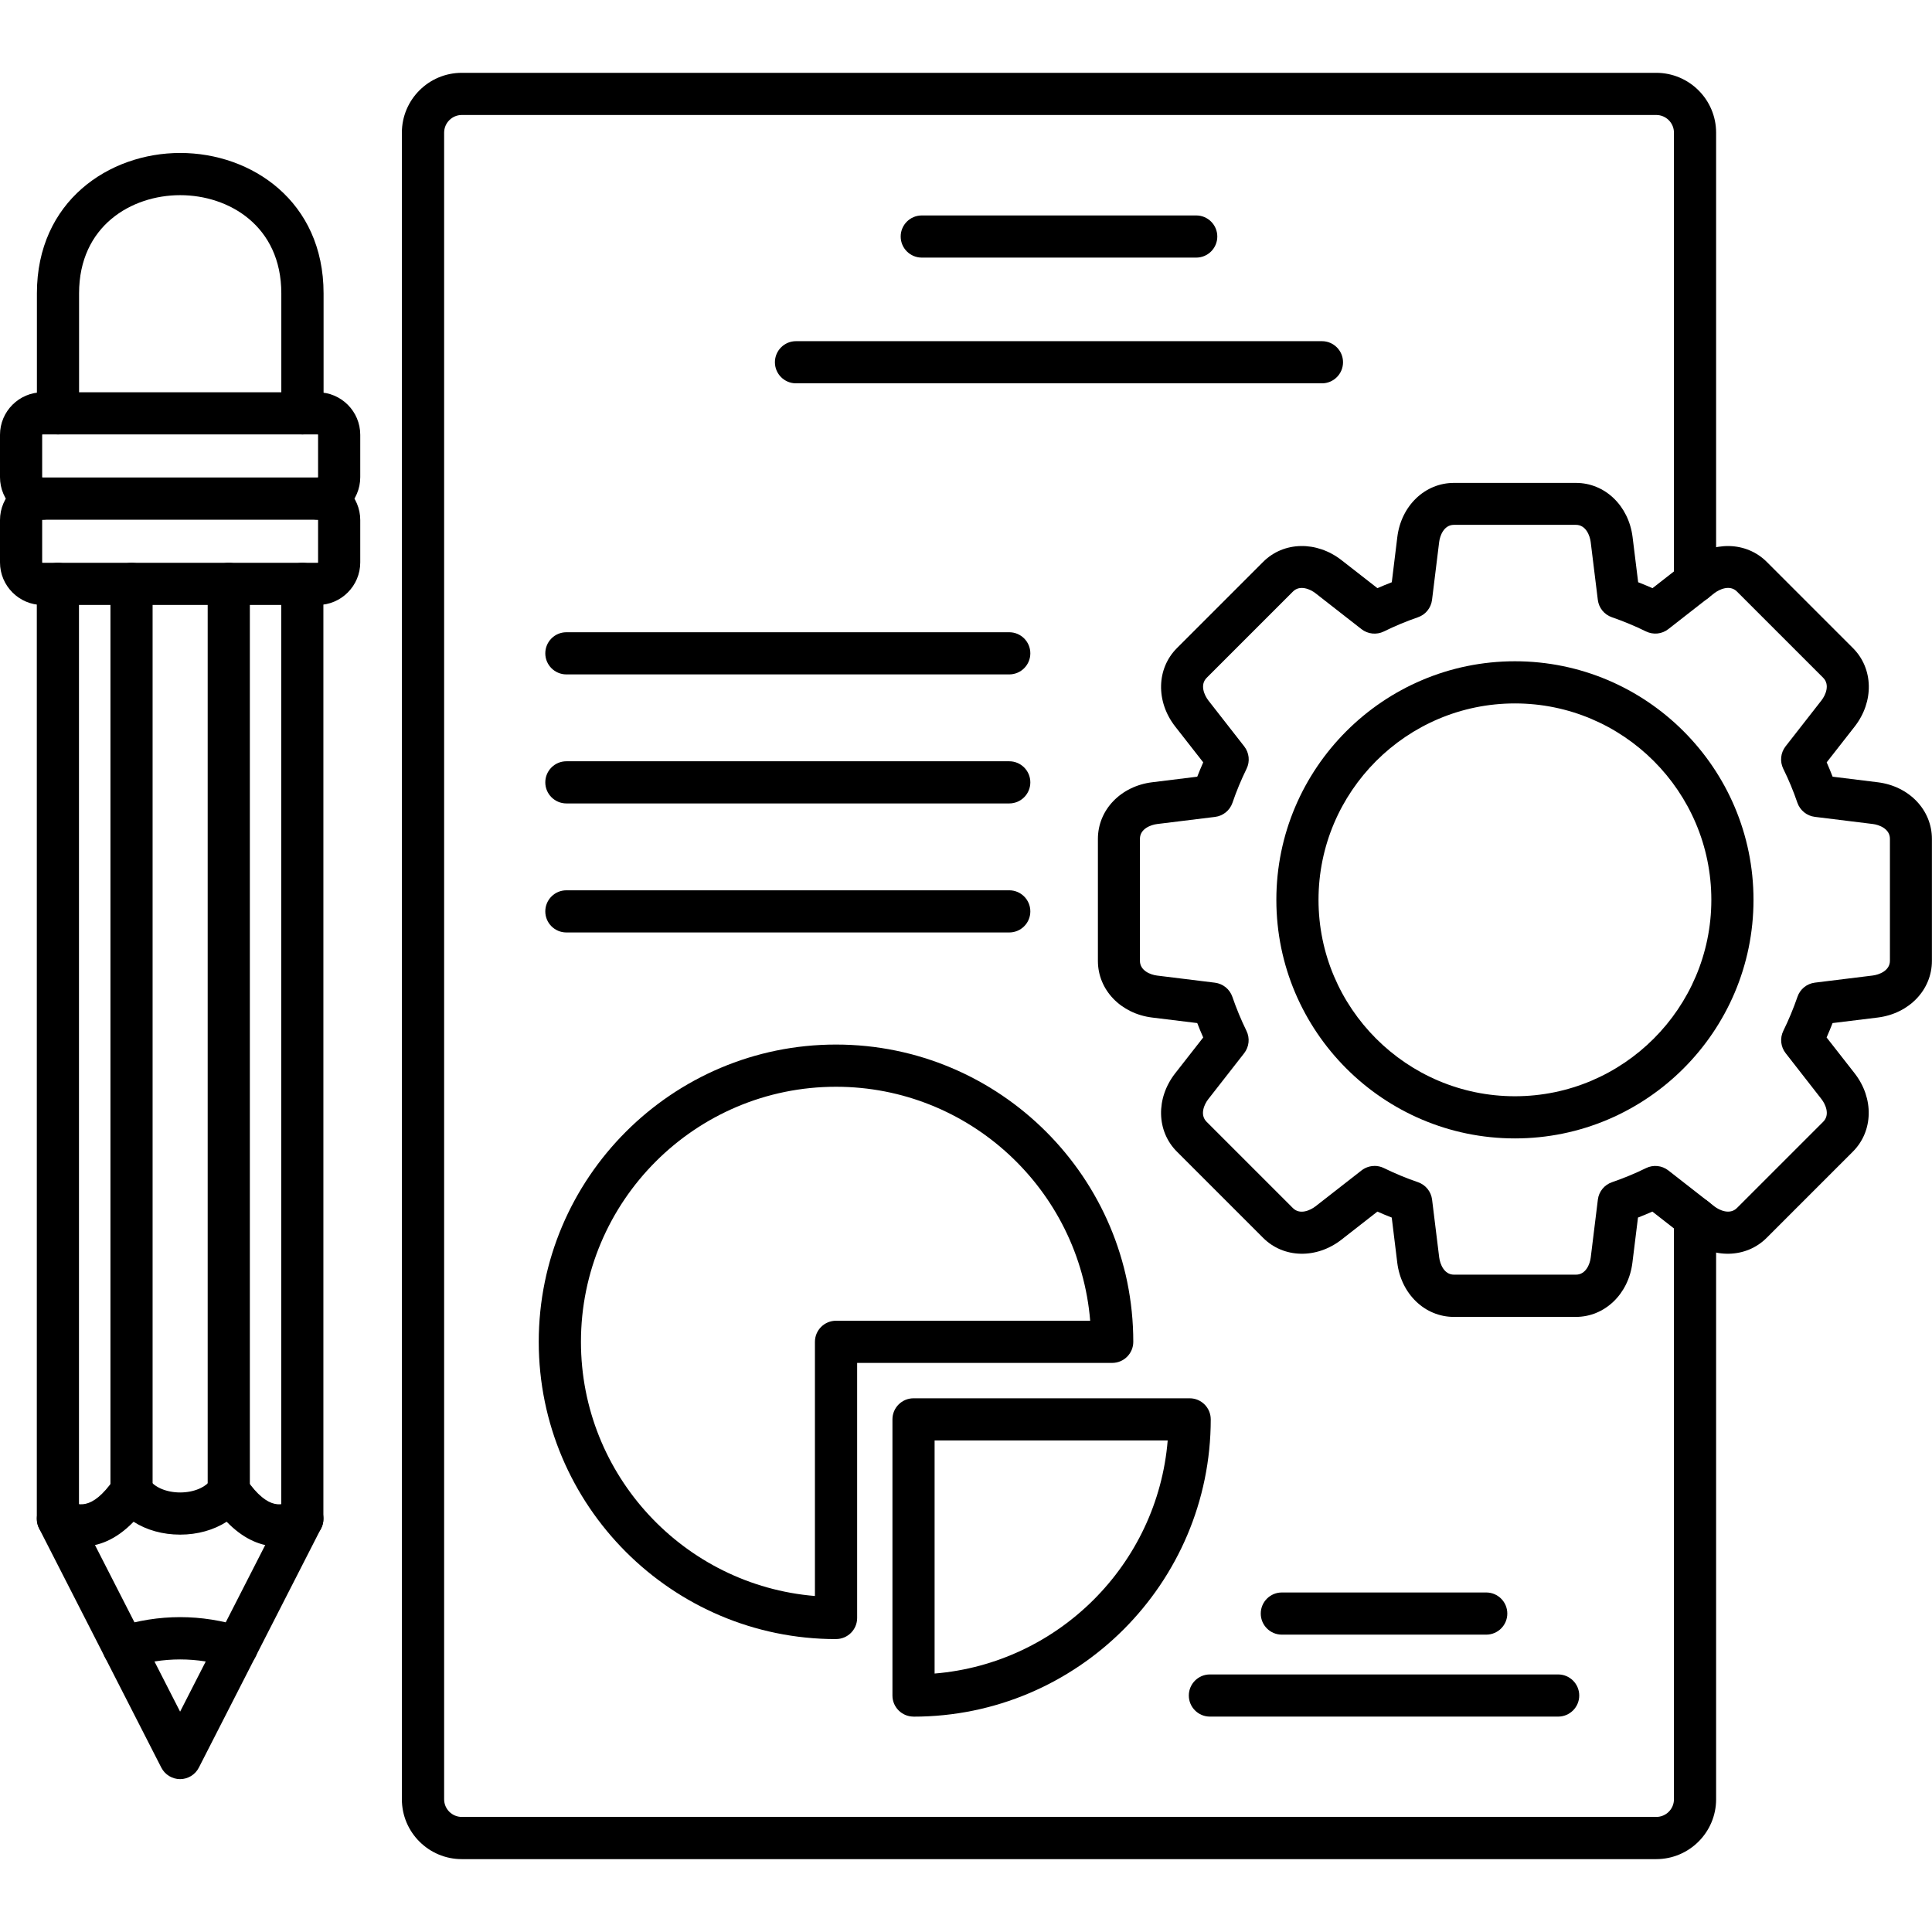
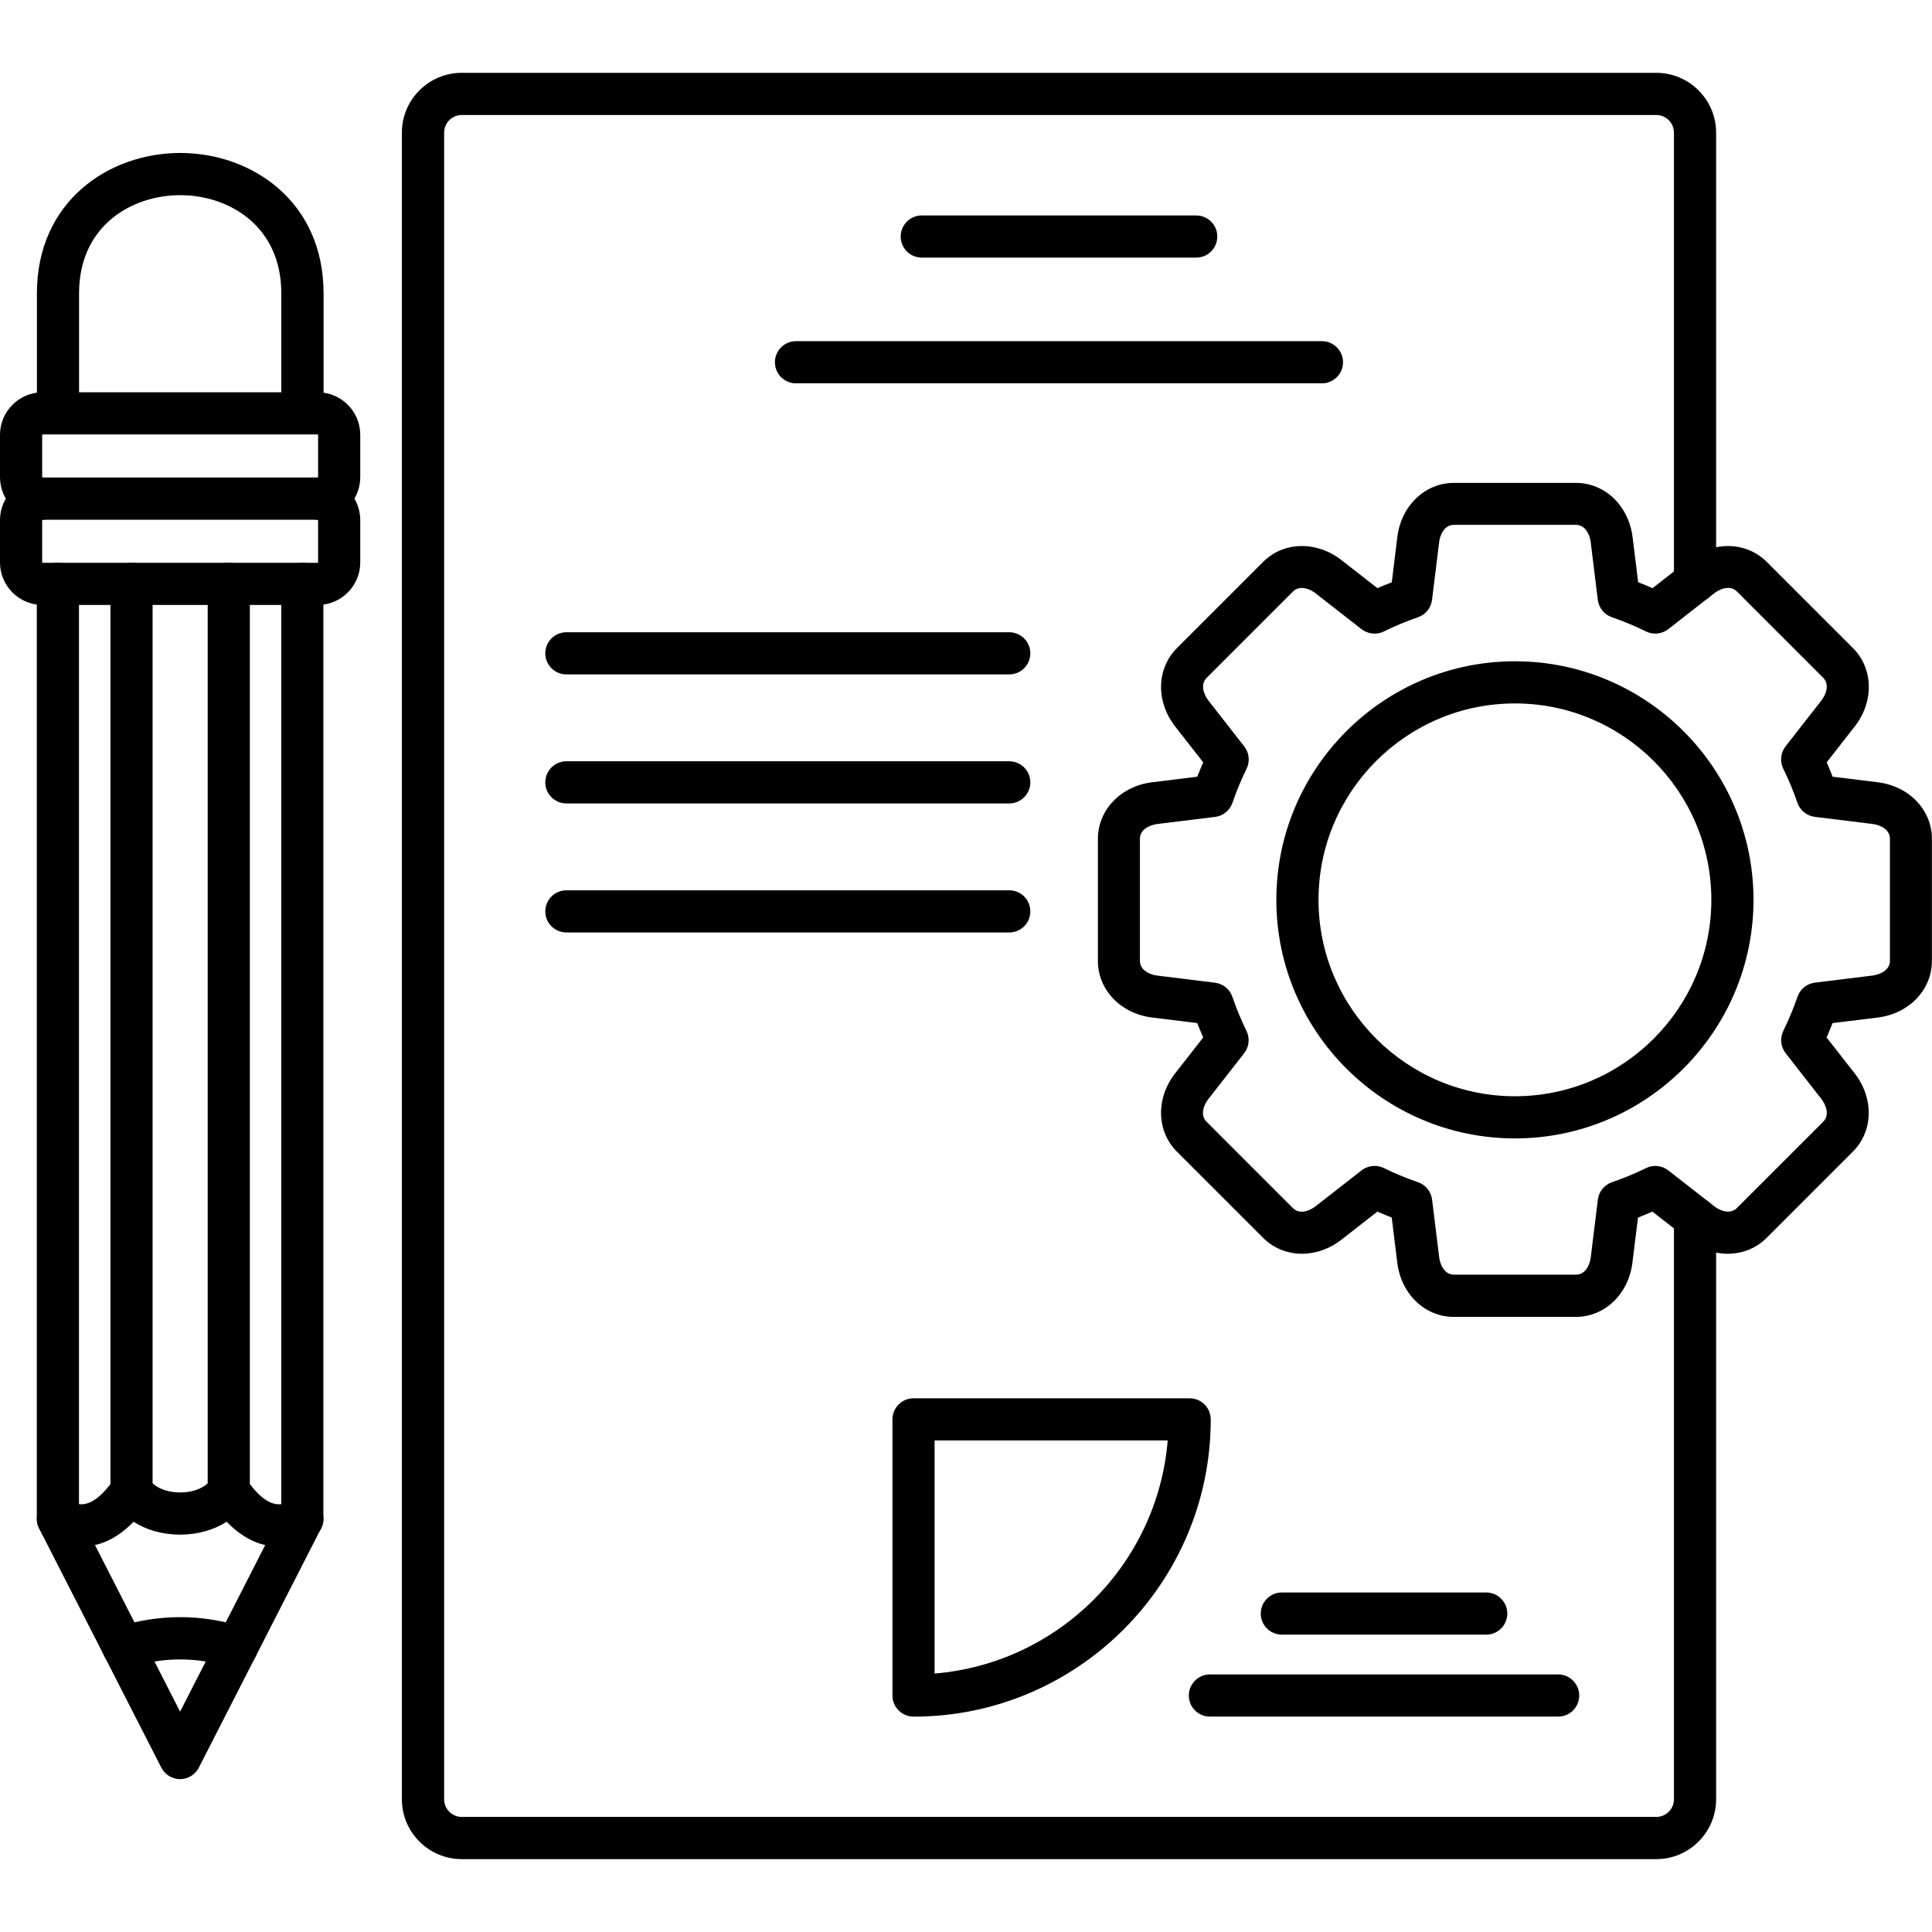
<svg xmlns="http://www.w3.org/2000/svg" clip-rule="evenodd" fill-rule="evenodd" height="512" image-rendering="optimizeQuality" shape-rendering="geometricPrecision" text-rendering="geometricPrecision" viewBox="0 0 43.349 43.349" width="512">
  <g id="Layer_x0020_1">
    <g id="_210858944">
      <path id="_210859880" d="m26.84 5.78h-6.157c-.262 0-.474-.212-.474-.473s.212-.473.474-.473h6.157c.261 0 .473.212.473.473 0 .261-.212.473-.473.473z" />
      <path id="_210860312" d="m29.661 8.601h-11.801c-.261 0-.473-.212-.473-.473s.212-.473.473-.473h11.801c.261 0 .473.212.473.473 0.0.261-.212.473-.473.473z" />
      <path id="_210860504" d="m37.161 41.714h-26.8c-.741 0-1.344-.602-1.344-1.343v-37.394c0-.74.602-1.343 1.344-1.343l26.8-0c.741 0 1.344.602 1.344 1.343v10.072c0 .261-.212.473-.473.473s-.473-.212-.473-.473v-10.072c0-.219-.178-.397-.397-.397h-26.8c-.219 0-.397.178-.397.397l0 37.394c0 .219.178.396.397.396h26.8c.219 0 .397-.177.397-.396v-13.042c0-.262.212-.473.473-.473s.473.211.473.473v13.042c0 .74-.602 1.343-1.344 1.343z" />
      <path id="_210860408" d="m22.645 15.132h-9.937c-.261 0-.473-.212-.473-.473 0-.261.212-.473.473-.473h9.937c.261 0 .473.212.473.473 0 .261-.212.473-.473.473z" />
      <path id="_210860456" d="m20.97 32.32v5.23c2.779-.229 5.001-2.451 5.23-5.23zm-.473 6.196c-.261 0-.473-.212-.473-.473v-6.196c0-.261.212-.473.473-.473h6.196c.261 0 .473.212.473.473 0 3.677-2.992 6.67-6.669 6.67z" />
-       <path id="_210860240" d="m18.758 24.384c-3.156 0-5.723 2.567-5.723 5.723 0 2.996 2.315 5.462 5.25 5.703v-5.703c0-.261.212-.473.473-.473l5.703-0c-.242-2.935-2.707-5.25-5.703-5.25zm0 12.393c-3.677 0-6.67-2.992-6.67-6.67 0-3.677 2.992-6.67 6.67-6.67 3.677 0 6.67 2.992 6.67 6.67 0 .261-.212.473-.473.473l-5.723-0v5.723c0 .261-.212.473-.473.473z" />
      <path id="_210860000" d="m34.961 38.516h-7.814c-.261 0-.473-.212-.473-.473 0-.261.212-.473.473-.473h7.814c.261 0 .473.212.473.473s-.212.473-.473.473z" />
      <path id="_210860192" d="m33.347 36.677h-4.586c-.261 0-.473-.212-.473-.473 0-.261.212-.473.473-.473h4.586c.261 0 .473.212.473.473 0 .261-.212.473-.473.473z" />
      <path id="_210859664" d="m22.645 18.027h-9.937c-.261 0-.473-.212-.473-.473 0-.261.212-.473.473-.473h9.937c.261 0 .473.212.473.473 0 .261-.212.473-.473.473z" />
      <path id="_210859040" d="m22.645 20.922h-9.937c-.261 0-.473-.211-.473-.473 0-.261.212-.473.473-.473l9.937-0c.261 0 .473.212.473.473 0 .262-.212.473-.473.473z" />
      <path id="_210859760" d="m30.842 26.16c.071 0 .142.016.208.048.249.122.507.229.765.317.172.059.294.21.317.389l.16 1.3c.018.143.107.386.331.386l2.737-0c.225 0 .315-.242.332-.385l.16-1.3c.022-.179.145-.33.316-.389.259-.089.517-.195.765-.317.163-.08.357-.059.5.052l1.032.806c.114.089.349.196.508.037l1.935-1.935c.159-.159.05-.393-.038-.507l-.805-1.032c-.112-.143-.132-.337-.052-.5.121-.246.228-.505.318-.765.058-.172.21-.294.389-.317l1.299-.16c.143-.018.386-.107.386-.331l0-2.737c0-.225-.243-.315-.386-.332l-1.299-.16c-.179-.022-.331-.145-.391-.316-.089-.26-.195-.518-.318-.765-.079-.163-.059-.357.052-.5l.806-1.032c.089-.114.197-.349.038-.508l-1.935-1.935c-.159-.159-.393-.05-.508.038l-1.032.806c-.143.112-.336.131-.499.052-.248-.122-.507-.229-.766-.319-.171-.058-.294-.21-.316-.389l-.16-1.299c-.018-.143-.107-.385-.332-.385l-2.737-0c-.224 0-.314.243-.331.386l-.16 1.299c-.023.179-.145.331-.317.389-.259.09-.517.196-.765.319-.163.079-.357.059-.5-.052l-1.032-.806c-.113-.089-.349-.197-.507-.038l-1.935 1.935c-.159.159-.051.393.037.508l.806 1.032c.111.143.132.337.052.5-.121.247-.229.506-.317.765-.059.171-.21.294-.39.316l-1.3.16c-.143.018-.386.107-.386.332l0 2.737c0 .224.242.314.385.331l1.299.16c.179.023.331.145.39.317.09.261.196.518.317.765.08.163.059.357-.052.5l-.806 1.032c-.089.113-.196.348-.037.507l1.935 1.935c.159.16.393.051.507-.037l1.033-.806c.085-.066.187-.101.291-.101zm4.517 3.388h-2.737c-.65 0-1.184-.512-1.271-1.216l-.124-1.013c-.108-.042-.216-.087-.322-.134l-.804.628c-.56.438-1.3.421-1.759-.038l-1.935-1.935c-.46-.459-.476-1.199-.038-1.759l.628-.803c-.047-.106-.092-.214-.134-.323l-1.012-.124c-.705-.087-1.217-.621-1.217-1.271v-2.737c0-.65.512-1.184 1.217-1.271l1.012-.125c.043-.108.087-.216.134-.322l-.628-.803c-.438-.56-.421-1.3.038-1.76l1.935-1.935c.459-.46 1.199-.475 1.759-.038l.805.628c.106-.046.214-.092.322-.133l.124-1.013c.087-.705.621-1.216 1.271-1.216h2.737c.65 0 1.184.512 1.271 1.217l.125 1.012c.108.041.216.087.322.133l.804-.628c.559-.437 1.299-.421 1.759.038l1.935 1.935c.459.459.475 1.2.038 1.76l-.628.803c.046.106.092.214.133.322l1.012.125c.705.087 1.216.621 1.216 1.271l0 2.737c0 .65-.512 1.184-1.217 1.271l-1.012.124c-.042.108-.087.217-.134.323l.628.803c.437.56.421 1.299-.039 1.759l-1.935 1.935c-.459.459-1.2.476-1.759.038l-.804-.628c-.106.047-.215.092-.323.134l-.125 1.012c-.087.705-.621 1.217-1.271 1.217z" />
      <path id="_210859184" d="m33.991 15.783c-2.429 0-4.407 1.977-4.407 4.407 0 2.429 1.978 4.407 4.407 4.407 2.43 0 4.407-1.978 4.407-4.407 0-2.43-1.977-4.407-4.407-4.407zm0 9.76c-2.952 0-5.353-2.402-5.353-5.353s2.402-5.353 5.353-5.353c2.952-0 5.353 2.402 5.353 5.353s-2.402 5.353-5.353 5.353z" />
      <path id="_210859592" d="m4.042 39.919c-.178 0-.341-.1-.422-.257l-2.743-5.369c-.034-.066-.051-.14-.051-.215l0-20.977c0-.262.212-.473.473-.473s.473.211.473.473l0 20.863 2.269 4.441 2.269-4.441v-20.863c0-.262.212-.473.473-.473.261 0 .473.211.473.473l0 20.977c0 .075-.018.149-.052.215l-2.743 5.369c-.081.158-.244.257-.421.257z" />
      <path id="_210859424" d="m2.771 37.432c-.201 0-.388-.129-.451-.33-.079-.249.059-.516.308-.595.938-.297 1.889-.297 2.827 0 .249.079.387.345.308.595-.079.249-.345.387-.594.309-.748-.237-1.506-.237-2.255 0-.047.015-.096.022-.143.022z" />
      <path id="_210859112" d="m.954 9.747c-.003 0-.008.005-.008.008l0.0.951c0 .003.005.008.008.008l6.175-0c.003 0 .008-.005.008-.008v-.951c0-.003-.005-.008-.008-.008zm6.175 1.914h-6.175c-.525 0-.954-.428-.954-.954l0-.951c0-.526.429-.954.954-.954l6.175-0c.526 0 .954.428.954.954l0.0.951c0 .526-.428.954-.954.954z" />
      <path id="_210859256" d="m7.129 13.574h-6.175c-.525 0-.954-.429-.954-.955l0-.95c0-.526.429-.954.954-.954.262-0.0.473.212.473.473 0.0.261-.211.473-.473.473-.003 0-.008.005-.008.008l0.0.95c0 .004.005.009.008.009h6.175c.003 0 .008-.005.008-.009v-.95c0-.003-.005-.008-.008-.008-.261 0-.473-.212-.473-.473 0-.261.212-.473.473-.473.526-0.0.954.428.954.954l0.0.95c0 .526-.428.955-.954.955z" />
      <path id="_210859520" d="m1.839 34.699c-.282 0-.541-.087-.76-.202-.231-.122-.319-.408-.198-.639.121-.232.408-.32.639-.199.196.103.524.276 1.041-.475.09-.13.237-.208.396-.205.158.002.304.082.39.214.116.178.389.294.695.294.306 0 .579-.115.695-.294.086-.132.233-.212.391-.214h.006c.156 0 .302.076.389.205.517.751.845.579 1.041.475.232-.121.518-.033.639.199.122.231.034.517-.198.639-.498.262-1.207.382-1.919-.353-.289.185-.652.289-1.044.289-.393 0-.756-.103-1.045-.289-.399.412-.798.555-1.158.555z" />
      <path id="_210859496" d="m2.951 33.925c-.261 0-.473-.212-.473-.473v-20.351c0-.262.212-.473.473-.473.261 0 .473.211.473.473l0 20.351c0 .261-.212.473-.473.473z" />
      <path id="_210858440" d="m5.133 33.925c-.261 0-.473-.212-.473-.473l0-20.351c0-.262.212-.473.473-.473s.473.211.473.473v20.351c0 .261-.212.473-.473.473z" />
      <path id="_210858992" d="m6.785 9.747c-.262 0-.473-.212-.473-.473v-2.692c0-1.514-1.177-2.203-2.269-2.203-1.093 0-2.269.689-2.269 2.203l0 2.692c0 .261-.212.473-.473.473s-.473-.212-.473-.473l0-2.692c0-2.068 1.618-3.15 3.216-3.15 1.598 0 3.216 1.081 3.216 3.15l0 2.692c0 .261-.212.473-.473.473z" />
    </g>
  </g>
</svg>